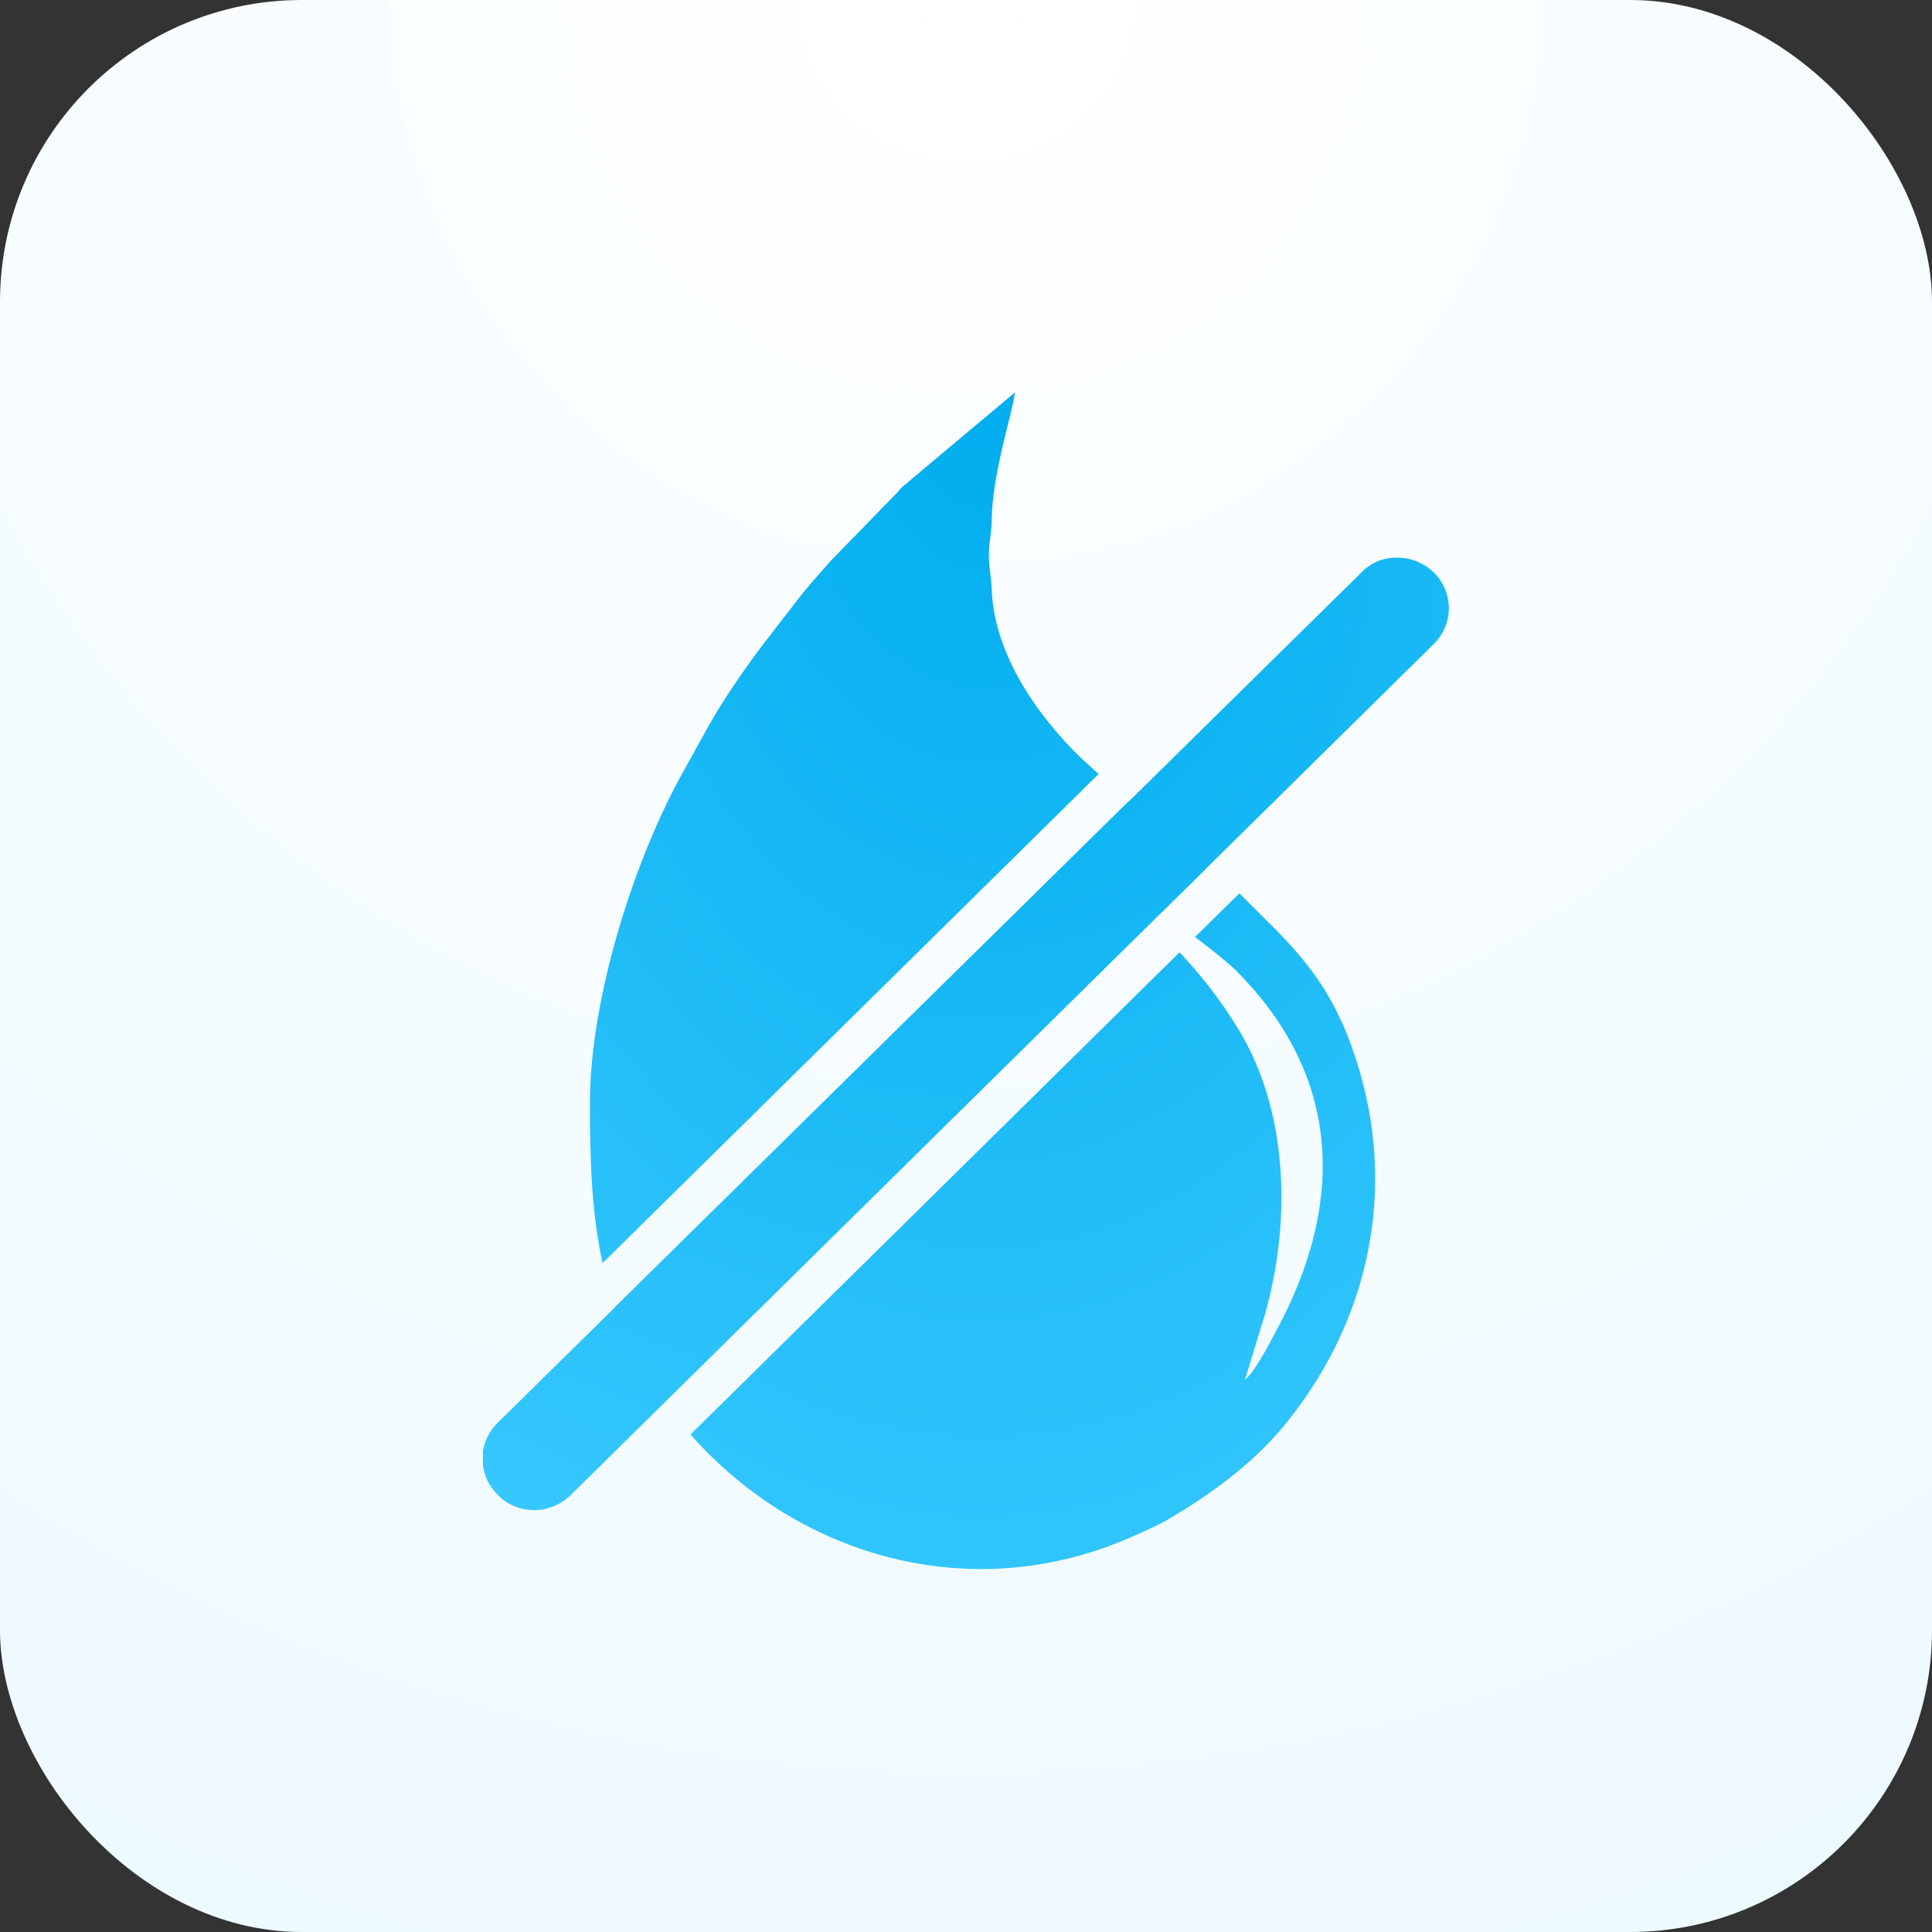
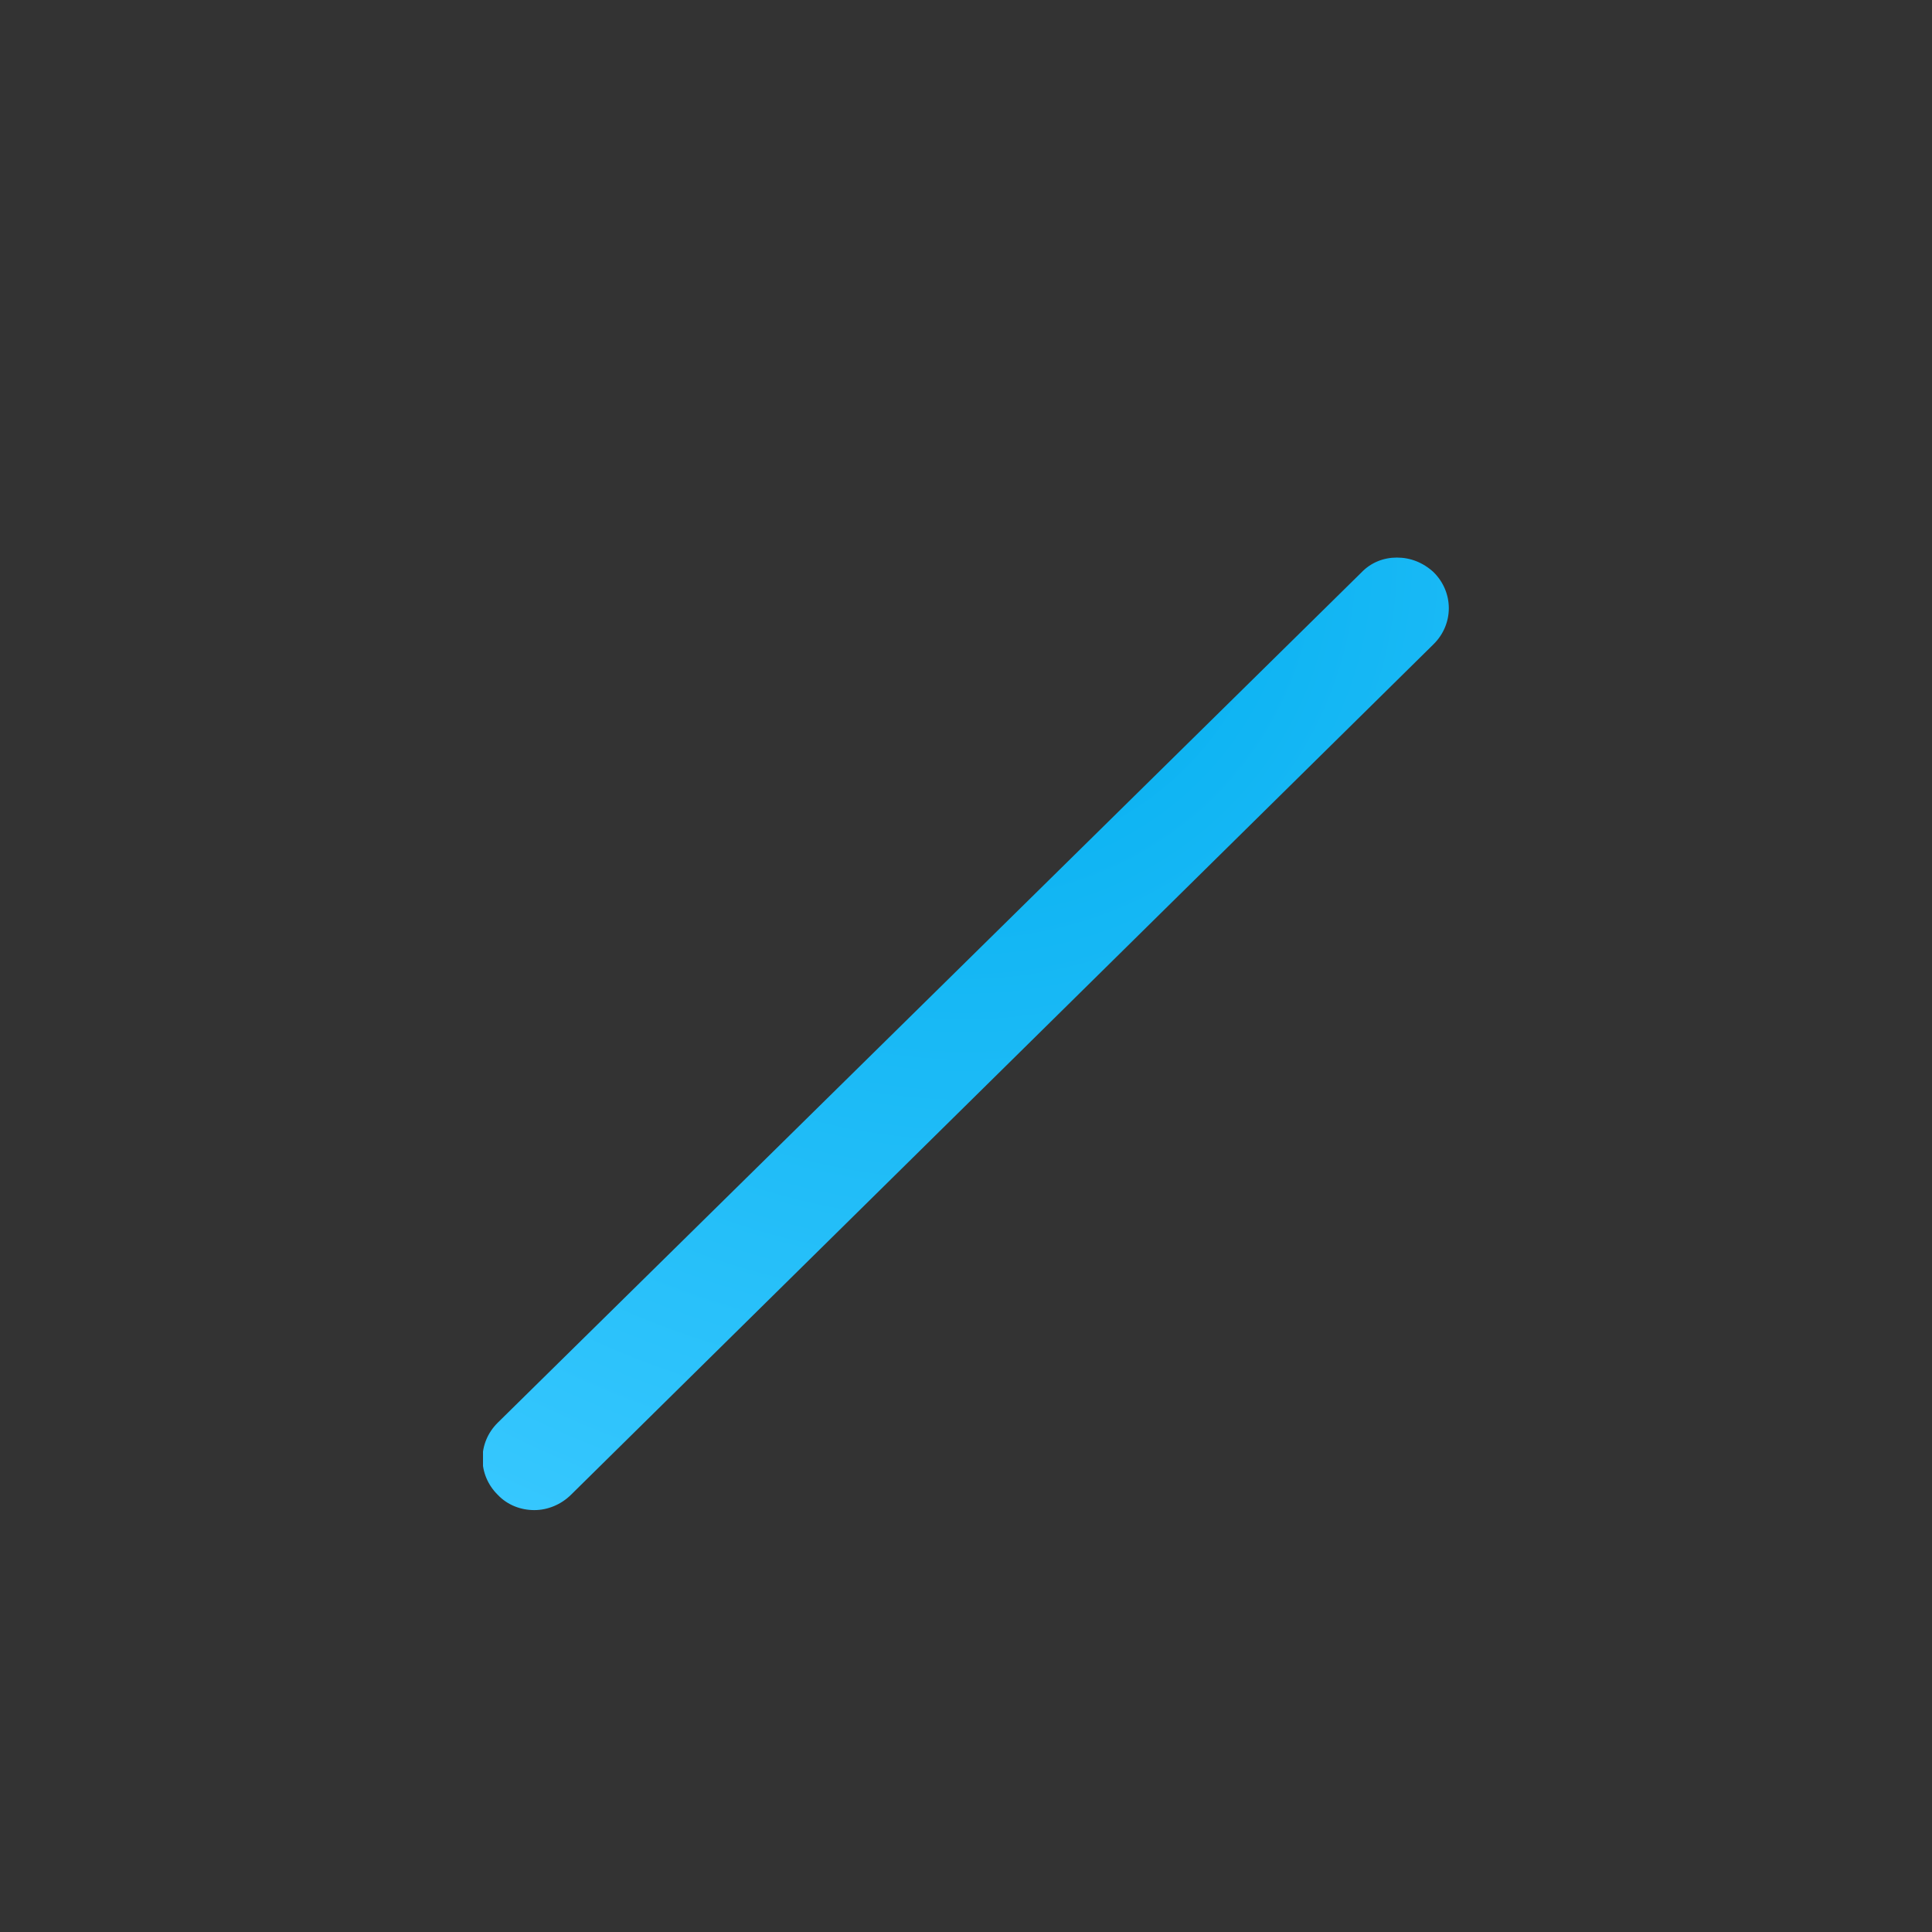
<svg xmlns="http://www.w3.org/2000/svg" width="64" height="64" viewBox="0 0 64 64" fill="none">
  <rect x="0" y="0" width="64" height="64" fill="#333333" stroke="none" />
-   <rect width="64" height="64" rx="10" fill="url(#paint0_radial)" />
  <g clip-path="url(#clip0)">
-     <path fill-rule="evenodd" clip-rule="evenodd" d="M33.62 13C33.573 13.575 32.874 15.643 32.851 17.206C32.851 17.734 32.758 17.895 32.758 18.355C32.758 18.837 32.827 18.998 32.851 19.504C32.921 21.641 34.342 23.686 35.811 25.111L36.393 25.64L19.962 41.842C19.589 40.141 19.543 38.395 19.543 36.533C19.543 32.994 21.058 28.352 22.666 25.502C23.342 24.307 23.575 23.778 24.39 22.583C25.136 21.48 25.649 20.883 26.418 19.872C26.744 19.435 27.117 19.044 27.49 18.608L29.774 16.263C29.798 16.217 29.844 16.172 29.867 16.148L33.62 13ZM38.444 30.259C37.908 29.938 37.419 29.662 37.116 29.593C37.302 29.846 37.652 30.19 38.071 30.604L21.99 46.461C21.85 46.278 21.71 46.071 21.594 45.864C21.058 45.014 20.661 44.163 20.358 43.313L37.372 26.559C37.489 26.651 37.582 26.743 37.722 26.858L39.983 28.742L38.444 30.259ZM41.241 45.703C41.591 45.45 42.22 44.186 42.476 43.704C44.574 39.567 44.318 35.522 40.938 32.144C40.682 31.891 40.169 31.477 39.586 31.041L41.055 29.593L41.148 29.685C42.686 31.224 43.898 32.259 44.76 34.626C46.345 38.969 45.506 43.474 42.709 47.013C41.707 48.3 40.379 49.311 38.98 50.161C38.421 50.506 38.235 50.575 37.675 50.828C35.974 51.609 34.226 51.977 32.501 51.977C28.819 51.977 25.323 50.299 22.875 47.519L39.074 31.546C39.703 32.213 40.402 33.063 41.055 34.143C42.663 36.832 42.779 40.394 41.917 43.497L41.241 45.703ZM41.171 45.795L41.148 45.772C41.148 45.795 41.171 45.795 41.171 45.795Z" fill="url(#paint1_radial)" />
    <path fill-rule="evenodd" clip-rule="evenodd" d="M46.275 18.47C46.718 18.47 47.138 18.631 47.487 18.952C48.163 19.619 48.163 20.676 47.487 21.342L18.913 49.518C18.587 49.84 18.144 50.024 17.701 50.024C17.259 50.024 16.816 49.863 16.489 49.518C15.814 48.852 15.814 47.794 16.489 47.128L45.087 18.975C45.413 18.631 45.833 18.47 46.275 18.47Z" fill="url(#paint2_radial)" />
  </g>
  <defs>
    <radialGradient id="paint0_radial" cx="0" cy="0" r="1" gradientUnits="userSpaceOnUse" gradientTransform="translate(32) rotate(90) scale(75.526)">
      <stop stop-color="white" />
      <stop offset="1" stop-color="#EBF9FF" />
    </radialGradient>
    <radialGradient id="paint1_radial" cx="0" cy="0" r="1" gradientUnits="userSpaceOnUse" gradientTransform="translate(32.549 13) rotate(90) scale(45.996 30.697)">
      <stop stop-color="#00ADEE" />
      <stop offset="1" stop-color="#3AC9FF" />
    </radialGradient>
    <radialGradient id="paint2_radial" cx="0" cy="0" r="1" gradientUnits="userSpaceOnUse" gradientTransform="translate(31.988 18.47) rotate(90) scale(37.237 37.777)">
      <stop stop-color="#00ADEE" />
      <stop offset="1" stop-color="#3AC9FF" />
    </radialGradient>
    <clipPath id="clip0">
      <rect width="32" height="39" fill="white" transform="translate(16 13)" />
    </clipPath>
  </defs>
</svg>